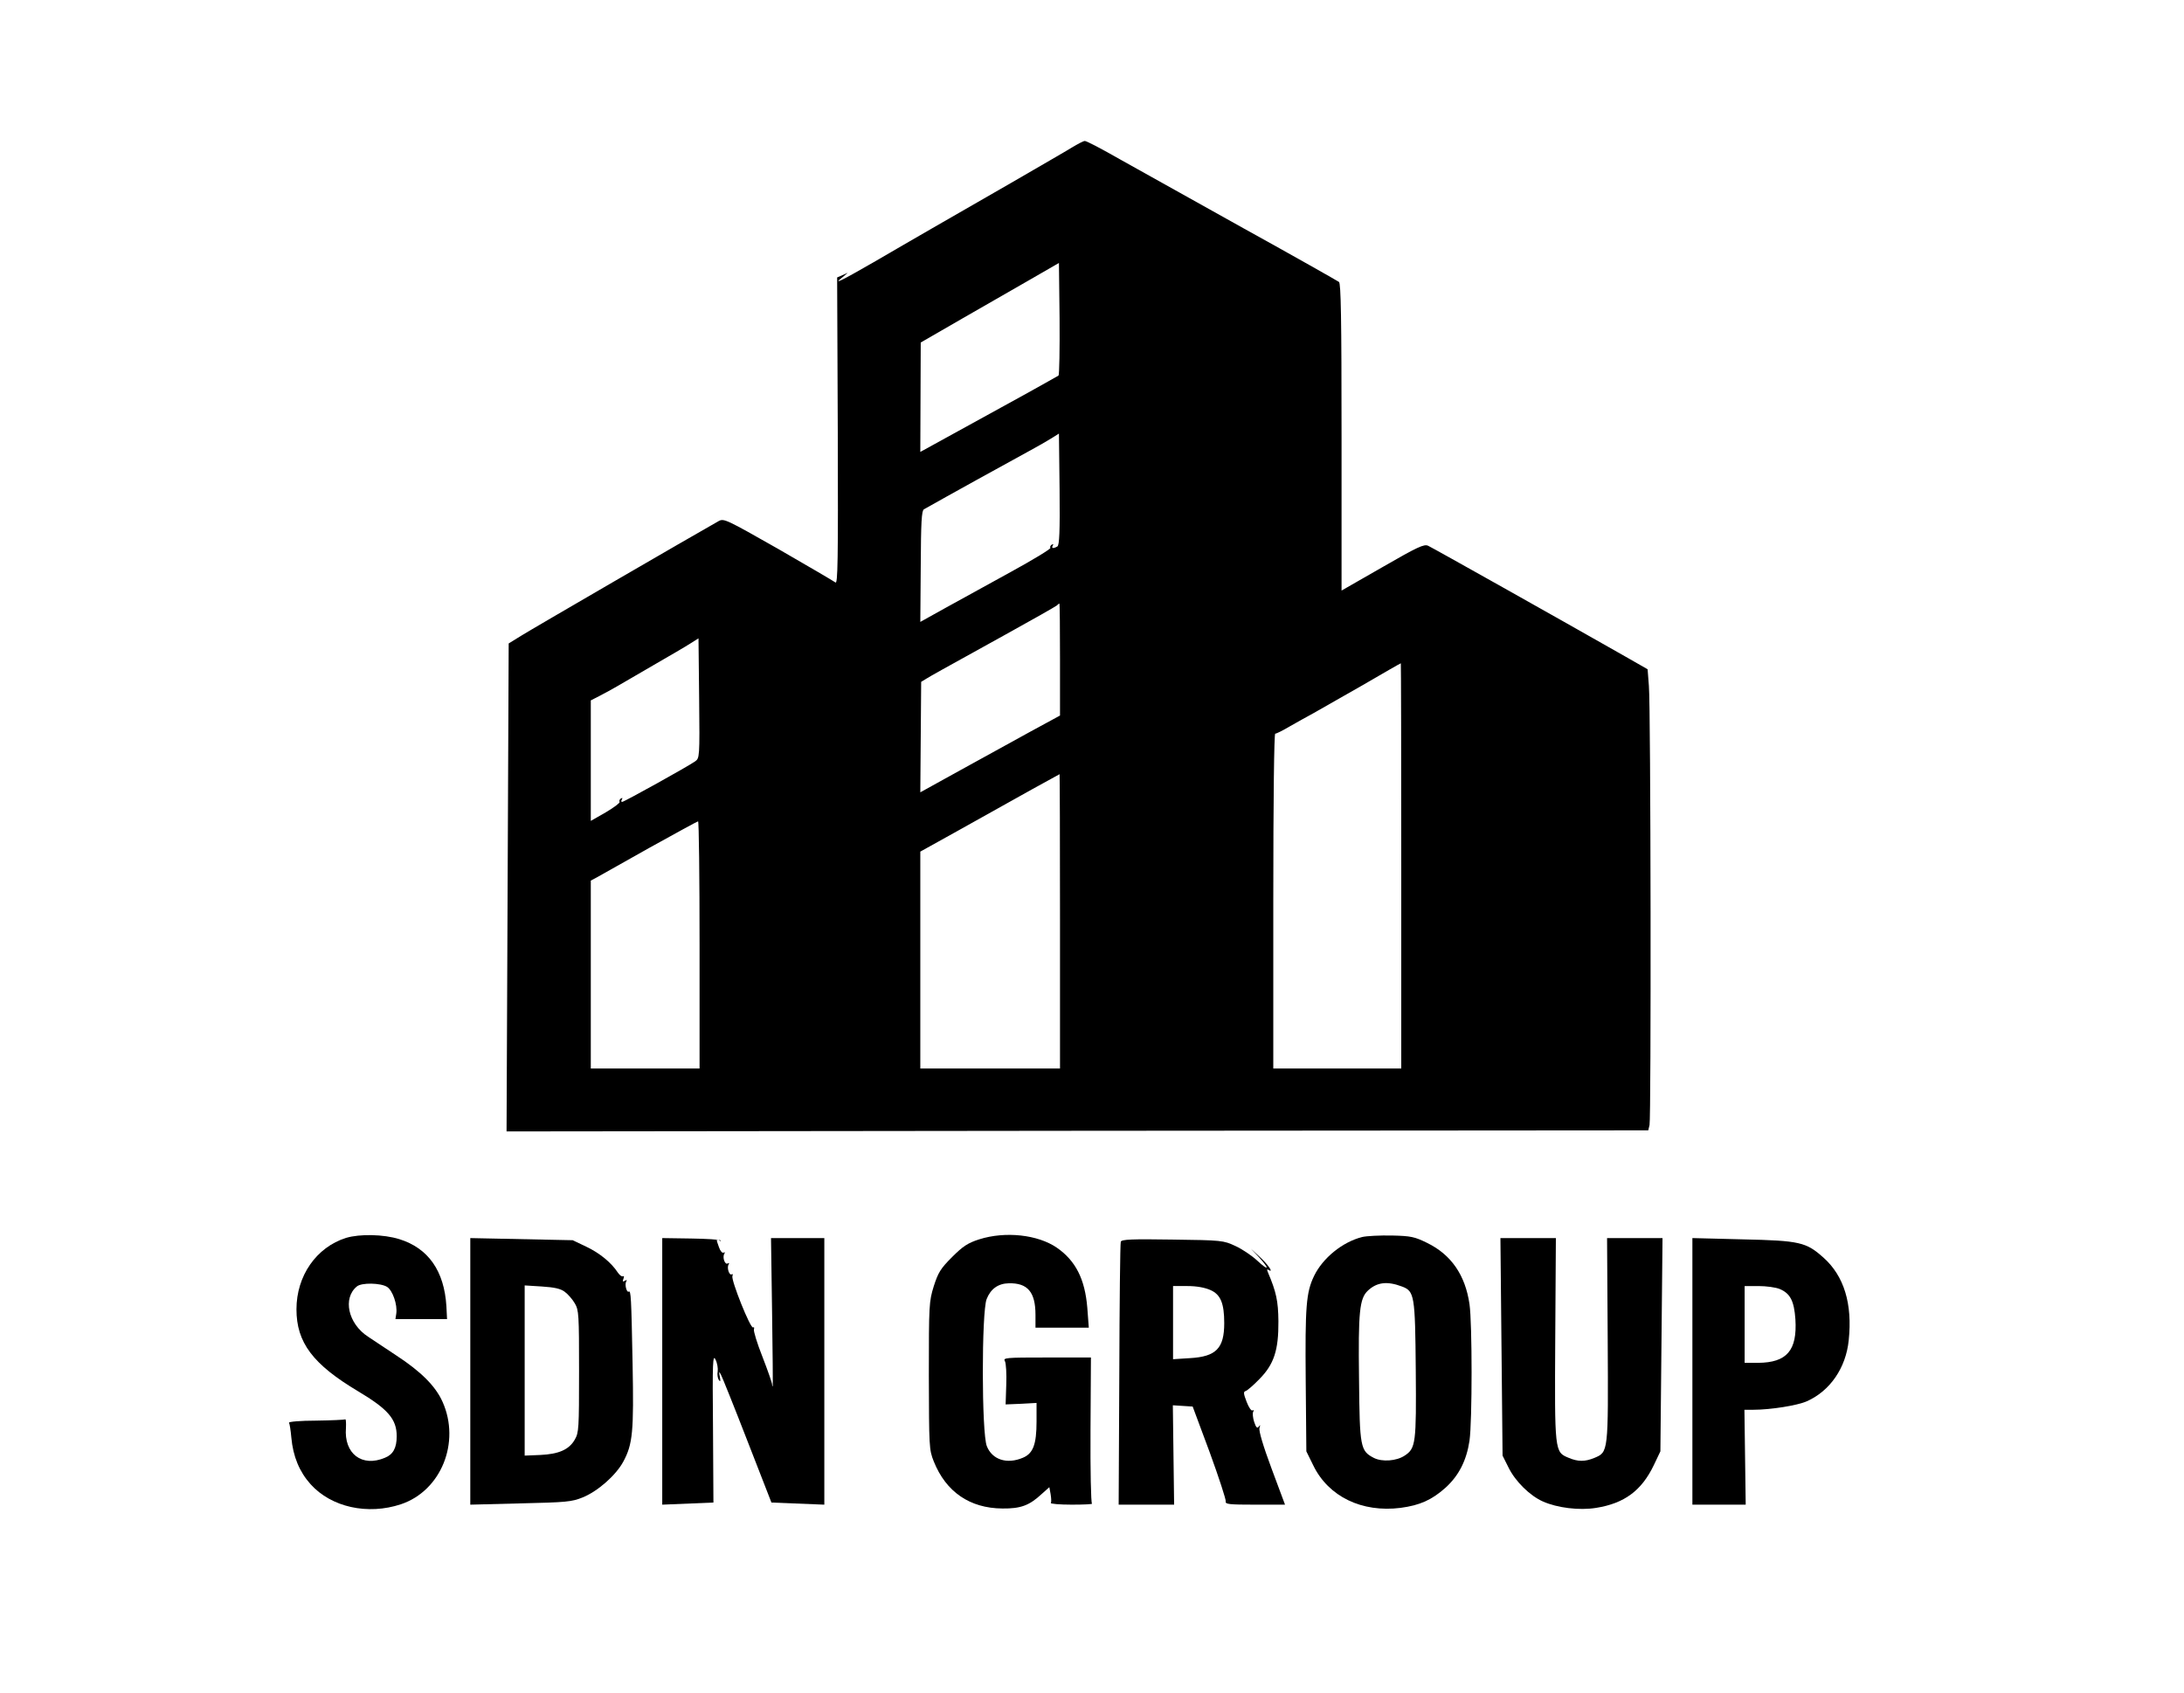
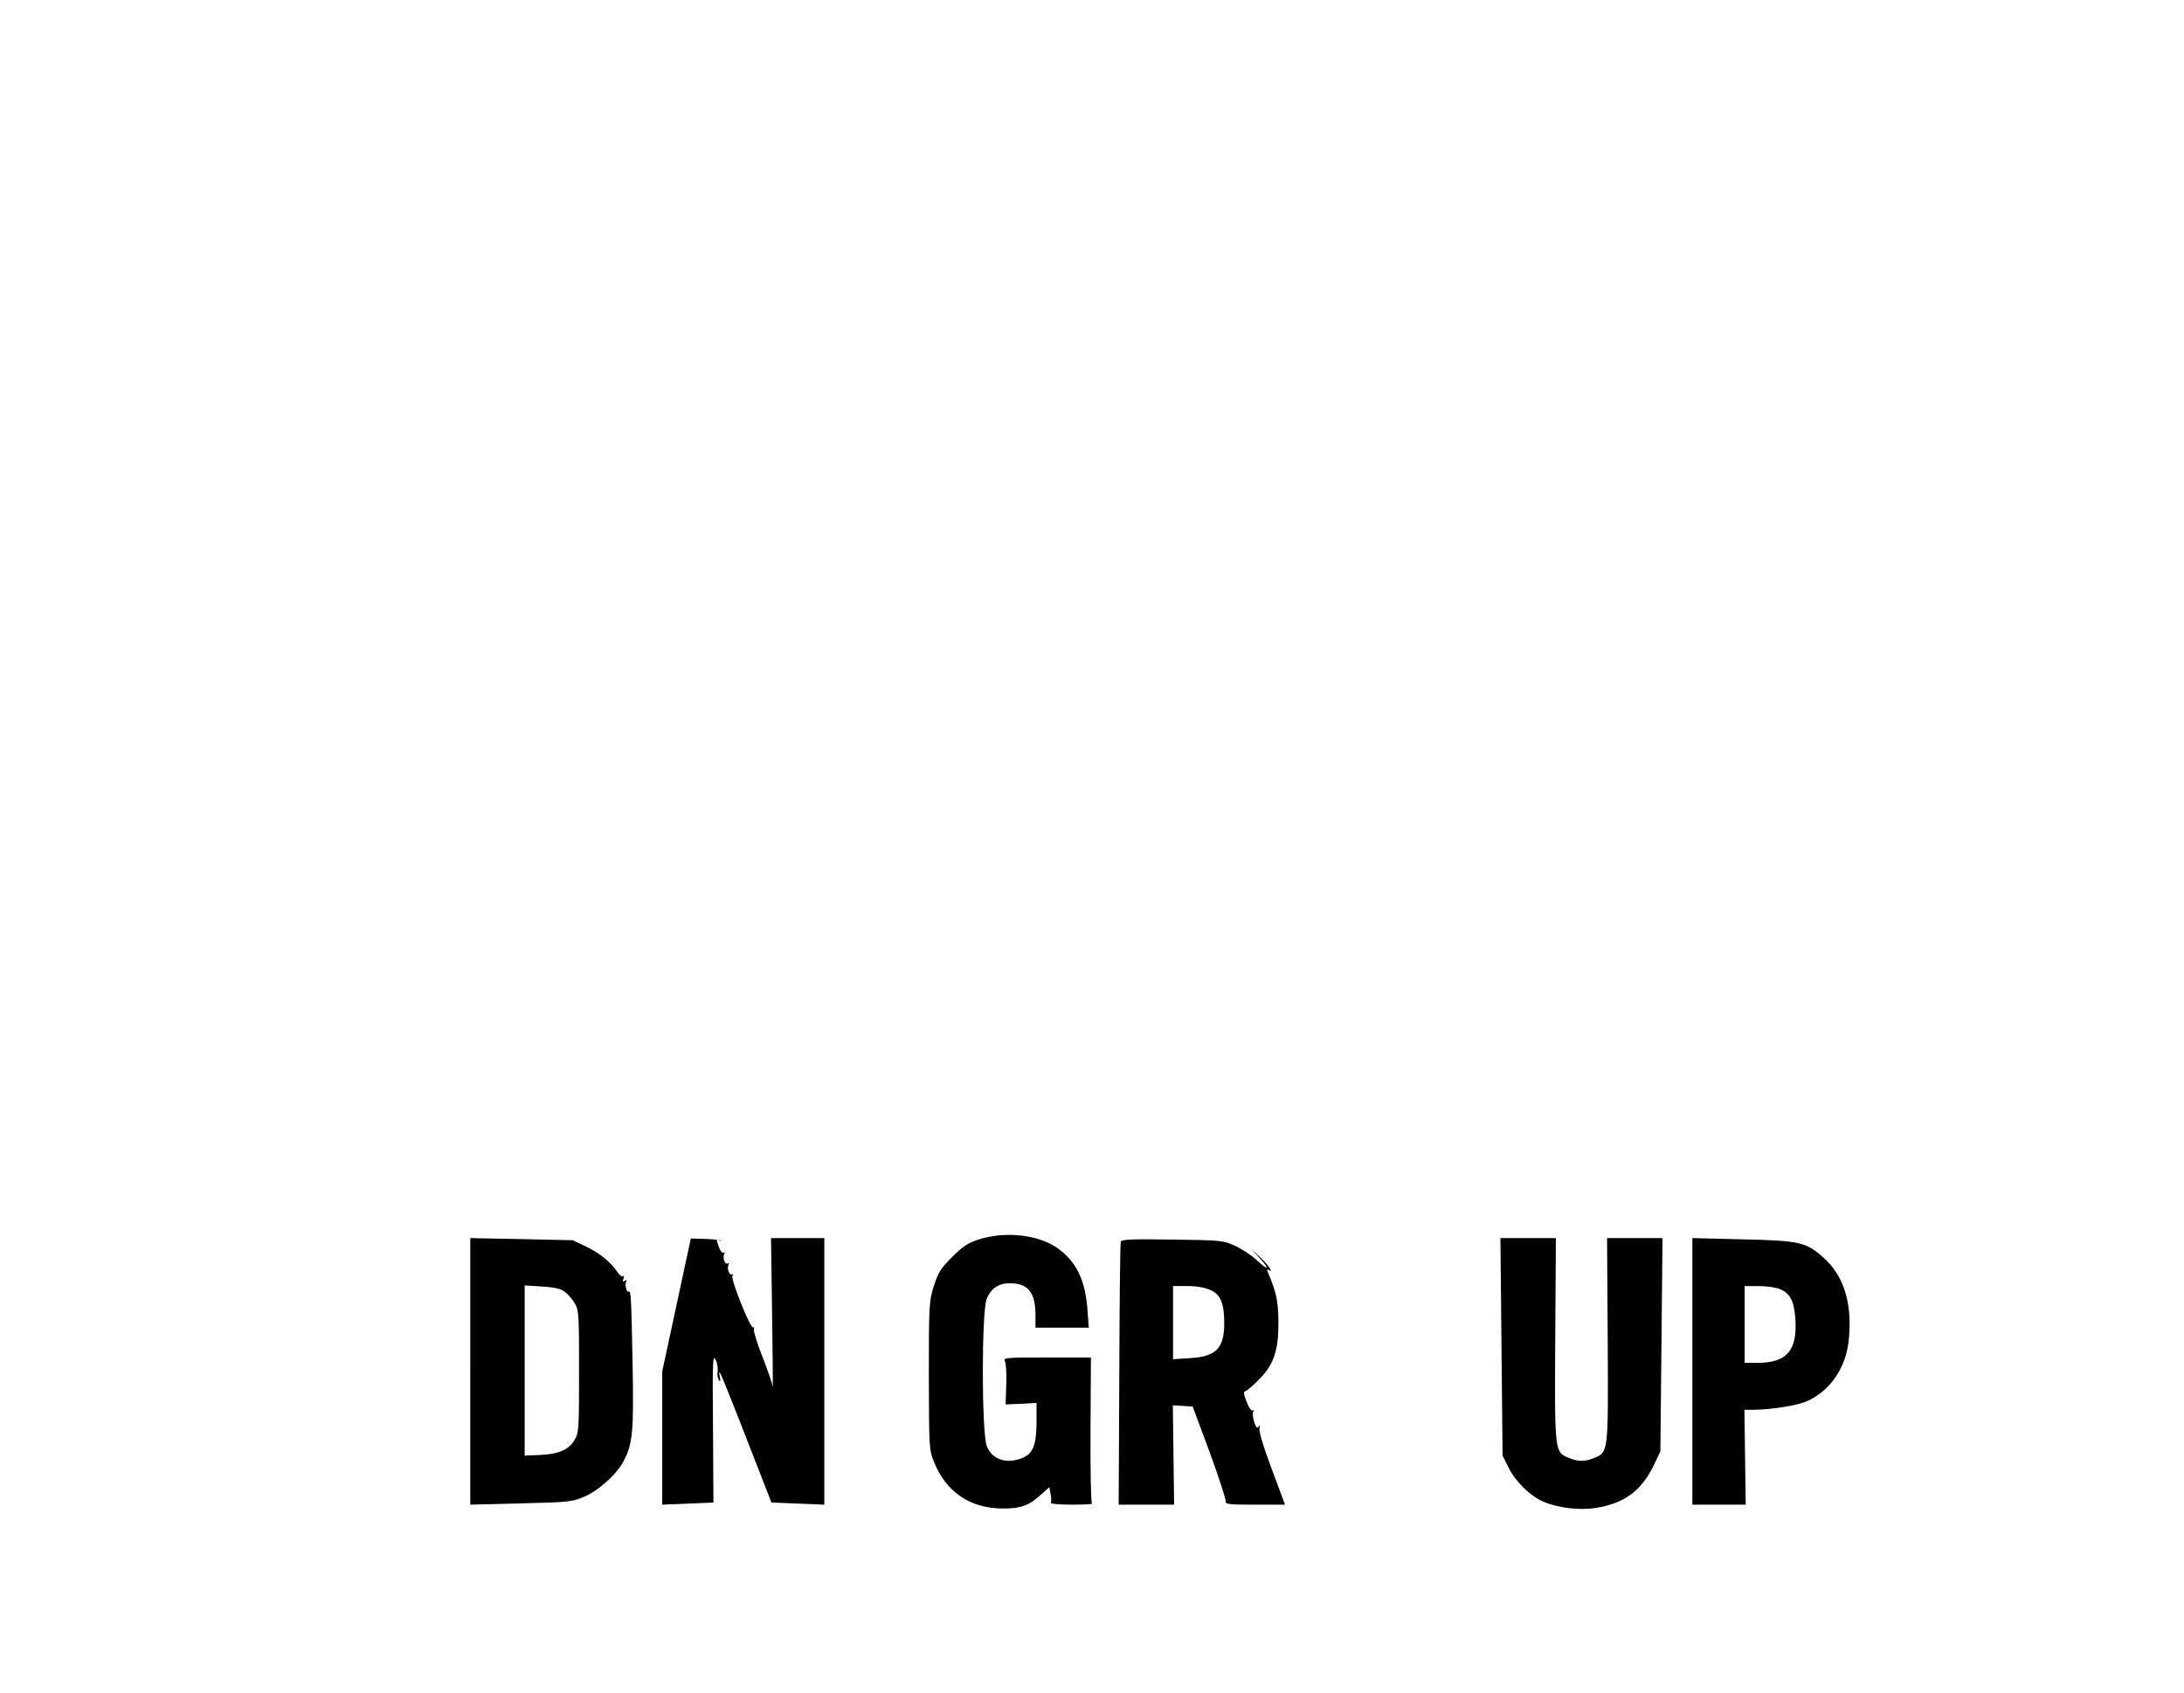
<svg xmlns="http://www.w3.org/2000/svg" version="1.0" width="1024pt" height="794pt" viewBox="0 0 1024 794" preserveAspectRatio="xMidYMid meet">
  <g transform="translate(0,794) scale(0.1,-0.1)" fill="#000000" stroke="none">
-     <path d="M5025 7248 c-27 -17 -156 -91 -285 -166 -129 -74 -291 -167 -360 -207 -69 -40 -196 -113 -283 -164 -158 -91 -194 -108 -147 -71 l25 21 -25 -11 -25 -11 3 -721 c2 -613 0 -719 -11 -709 -8 6 -129 77 -268 157 -243 138 -255 144 -279 131 -126 -71 -879 -508 -925 -537 l-60 -37 -5 -1144 -5 -1144 2676 3 2677 2 6 25 c8 32 6 1957 -3 2059 l-6 78 -105 60 c-313 178 -904 510 -924 519 -19 9 -49 -5 -214 -100 l-192 -110 0 718 c0 563 -3 721 -12 729 -7 5 -206 118 -443 249 -236 132 -499 279 -584 326 -84 48 -158 87 -165 86 -6 0 -33 -14 -61 -31z m-62 -1069 c-5 -3 -125 -71 -268 -149 -143 -79 -287 -158 -320 -176 l-60 -33 1 257 1 256 194 112 c107 61 253 145 324 186 l130 75 3 -260 c1 -144 -1 -264 -5 -268z m-5 -801 c-19 -11 -30 -10 -22 4 4 7 3 8 -5 4 -6 -4 -9 -11 -6 -15 2 -5 -82 -56 -188 -114 -105 -58 -244 -134 -307 -169 l-115 -64 2 260 c1 207 4 262 15 268 97 55 399 222 493 273 39 21 86 48 105 60 l35 22 3 -260 c2 -202 -1 -262 -10 -269z m12 -530 l0 -263 -138 -75 c-75 -41 -222 -122 -327 -180 l-190 -105 2 259 2 259 28 17 c30 18 30 18 368 205 127 70 234 131 240 136 5 5 10 9 12 9 2 0 3 -118 3 -262z m-1711 -478 c-34 -24 -333 -190 -342 -190 -5 0 -5 5 -1 12 4 7 3 8 -5 4 -6 -4 -9 -11 -6 -16 3 -4 -26 -26 -65 -49 l-70 -40 0 283 0 282 43 22 c23 12 60 32 82 45 22 13 100 58 172 100 73 42 150 87 170 100 l38 24 3 -281 c3 -278 2 -281 -19 -296z m3311 -490 l0 -950 -300 0 -300 0 0 785 c0 487 4 785 9 785 6 0 36 15 68 34 32 18 83 47 113 63 30 17 134 76 230 131 96 56 176 102 178 102 1 0 2 -427 2 -950z m-1600 -260 l0 -690 -327 0 -328 0 0 508 0 509 180 100 c285 160 470 262 473 263 1 0 2 -310 2 -690z m-1690 -110 l0 -580 -255 0 -255 0 0 440 0 441 28 15 c15 8 126 71 247 139 121 67 223 123 228 124 4 1 7 -260 7 -579z" />
-     <path d="M1623 2136 c-140 -44 -233 -178 -233 -335 0 -156 77 -258 290 -385 139 -83 180 -130 180 -210 0 -55 -17 -86 -55 -101 -108 -46 -193 19 -183 140 1 24 0 41 -3 40 -3 -2 -65 -5 -137 -6 -73 0 -130 -5 -127 -10 3 -4 8 -36 11 -70 8 -88 38 -160 90 -218 97 -108 268 -146 424 -94 188 63 280 290 195 480 -33 74 -101 142 -219 219 -55 37 -114 76 -131 87 -93 61 -119 180 -52 235 22 19 112 17 142 -2 26 -17 49 -83 43 -125 l-4 -26 121 0 121 0 -3 60 c-10 166 -85 273 -221 315 -74 23 -185 25 -249 6z" />
    <path d="M4591 2129 c-53 -17 -76 -32 -127 -83 -54 -54 -65 -72 -86 -137 -22 -72 -23 -85 -23 -419 1 -334 1 -347 23 -402 57 -143 169 -220 322 -221 85 -1 126 14 183 67 l37 33 6 -33 c3 -18 4 -36 1 -41 -3 -4 41 -8 98 -8 57 0 99 2 95 5 -5 3 -8 158 -7 345 l2 340 -207 0 c-196 0 -206 -1 -196 -18 5 -10 8 -60 6 -110 l-3 -92 73 3 72 4 0 -87 c0 -107 -16 -150 -64 -170 -75 -32 -144 -9 -169 54 -25 60 -25 630 -1 690 19 48 54 73 104 74 88 2 125 -41 125 -148 l0 -60 125 0 125 0 -7 93 c-11 135 -55 221 -143 282 -89 61 -241 78 -364 39z" />
-     <path d="M6387 2140 c-92 -23 -185 -98 -226 -183 -37 -77 -42 -142 -39 -490 l3 -332 33 -67 c71 -145 227 -221 409 -198 90 12 146 37 210 94 63 57 99 128 113 221 13 91 13 550 0 640 -20 137 -86 232 -198 287 -59 29 -76 33 -166 35 -56 1 -118 -2 -139 -7z m186 -232 c59 -22 62 -41 65 -390 3 -345 0 -369 -52 -403 -39 -26 -106 -30 -144 -11 -64 33 -67 49 -70 371 -4 314 2 377 42 414 42 39 90 45 159 19z" />
    <path d="M2205 1510 l0 -625 235 6 c215 5 240 7 292 28 71 29 155 103 190 167 45 83 50 141 44 459 -6 316 -8 345 -18 339 -10 -6 -20 34 -12 47 5 8 3 9 -6 4 -10 -6 -12 -4 -7 9 4 9 3 15 -2 12 -5 -3 -15 4 -24 17 -30 46 -84 91 -147 121 l-65 31 -240 5 -240 5 0 -625z m443 373 c15 -11 36 -35 47 -54 19 -32 20 -52 20 -319 0 -268 -1 -287 -20 -320 -27 -47 -75 -68 -162 -72 l-73 -3 0 399 0 399 80 -5 c60 -4 88 -10 108 -25z" />
-     <path d="M3105 1510 l0 -625 120 5 120 5 -2 350 c-3 313 -1 347 12 320 8 -16 12 -41 10 -55 -3 -14 0 -32 5 -40 8 -11 9 -7 5 15 -5 25 -4 27 5 10 6 -11 62 -150 124 -310 l113 -290 124 -5 124 -5 0 625 0 625 -125 0 -125 0 5 -345 c3 -190 4 -347 3 -349 -2 -2 -3 1 -3 8 0 7 -20 65 -45 129 -25 63 -43 122 -40 129 2 8 1 12 -4 9 -12 -8 -104 222 -97 241 3 8 2 11 -3 8 -12 -7 -24 31 -15 46 4 7 3 9 -4 5 -13 -8 -26 29 -16 45 4 7 3 9 -3 6 -6 -4 -16 7 -22 25 -14 39 -14 41 2 32 6 -4 9 -4 6 0 -4 4 -67 8 -140 9 l-134 2 0 -625z" />
+     <path d="M3105 1510 l0 -625 120 5 120 5 -2 350 c-3 313 -1 347 12 320 8 -16 12 -41 10 -55 -3 -14 0 -32 5 -40 8 -11 9 -7 5 15 -5 25 -4 27 5 10 6 -11 62 -150 124 -310 l113 -290 124 -5 124 -5 0 625 0 625 -125 0 -125 0 5 -345 c3 -190 4 -347 3 -349 -2 -2 -3 1 -3 8 0 7 -20 65 -45 129 -25 63 -43 122 -40 129 2 8 1 12 -4 9 -12 -8 -104 222 -97 241 3 8 2 11 -3 8 -12 -7 -24 31 -15 46 4 7 3 9 -4 5 -13 -8 -26 29 -16 45 4 7 3 9 -3 6 -6 -4 -16 7 -22 25 -14 39 -14 41 2 32 6 -4 9 -4 6 0 -4 4 -67 8 -140 9 z" />
    <path d="M7040 1625 l5 -510 28 -56 c32 -65 100 -132 161 -159 67 -30 171 -43 250 -30 132 21 213 81 270 200 l31 65 5 500 5 500 -130 0 -130 0 3 -478 c3 -531 3 -525 -63 -553 -44 -18 -77 -18 -121 1 -65 27 -65 28 -62 558 l3 472 -130 0 -130 0 5 -510z" />
    <path d="M7935 1510 l0 -625 125 0 125 0 -3 223 -3 222 43 0 c79 0 206 20 250 40 108 48 183 156 196 286 18 171 -22 301 -118 387 -82 73 -110 80 -380 86 l-235 6 0 -625z m410 386 c49 -21 67 -56 73 -142 9 -146 -40 -203 -175 -204 l-63 0 0 180 0 180 65 0 c36 0 81 -6 100 -14z" />
    <path d="M5255 2118 c-3 -7 -6 -287 -7 -623 l-3 -610 130 0 130 0 -3 233 -3 233 47 -3 46 -3 80 -215 c43 -118 77 -222 75 -230 -3 -13 17 -15 137 -15 l141 0 -63 169 c-40 107 -60 176 -57 190 5 15 4 17 -3 7 -7 -10 -13 -5 -22 23 -6 19 -8 41 -4 47 4 7 3 9 -3 6 -6 -4 -18 14 -28 40 -15 39 -16 48 -4 51 8 3 37 28 64 56 68 69 90 135 89 271 -1 95 -10 137 -49 229 -6 14 -5 17 4 11 25 -15 -6 29 -46 65 l-38 35 38 -40 c52 -57 46 -66 -9 -15 -25 23 -71 54 -102 68 -56 26 -62 27 -295 30 -190 3 -238 1 -242 -10z m421 -227 c47 -21 64 -62 64 -155 0 -118 -38 -157 -161 -164 l-79 -5 0 172 0 171 68 0 c43 0 81 -7 108 -19z" />
  </g>
</svg>